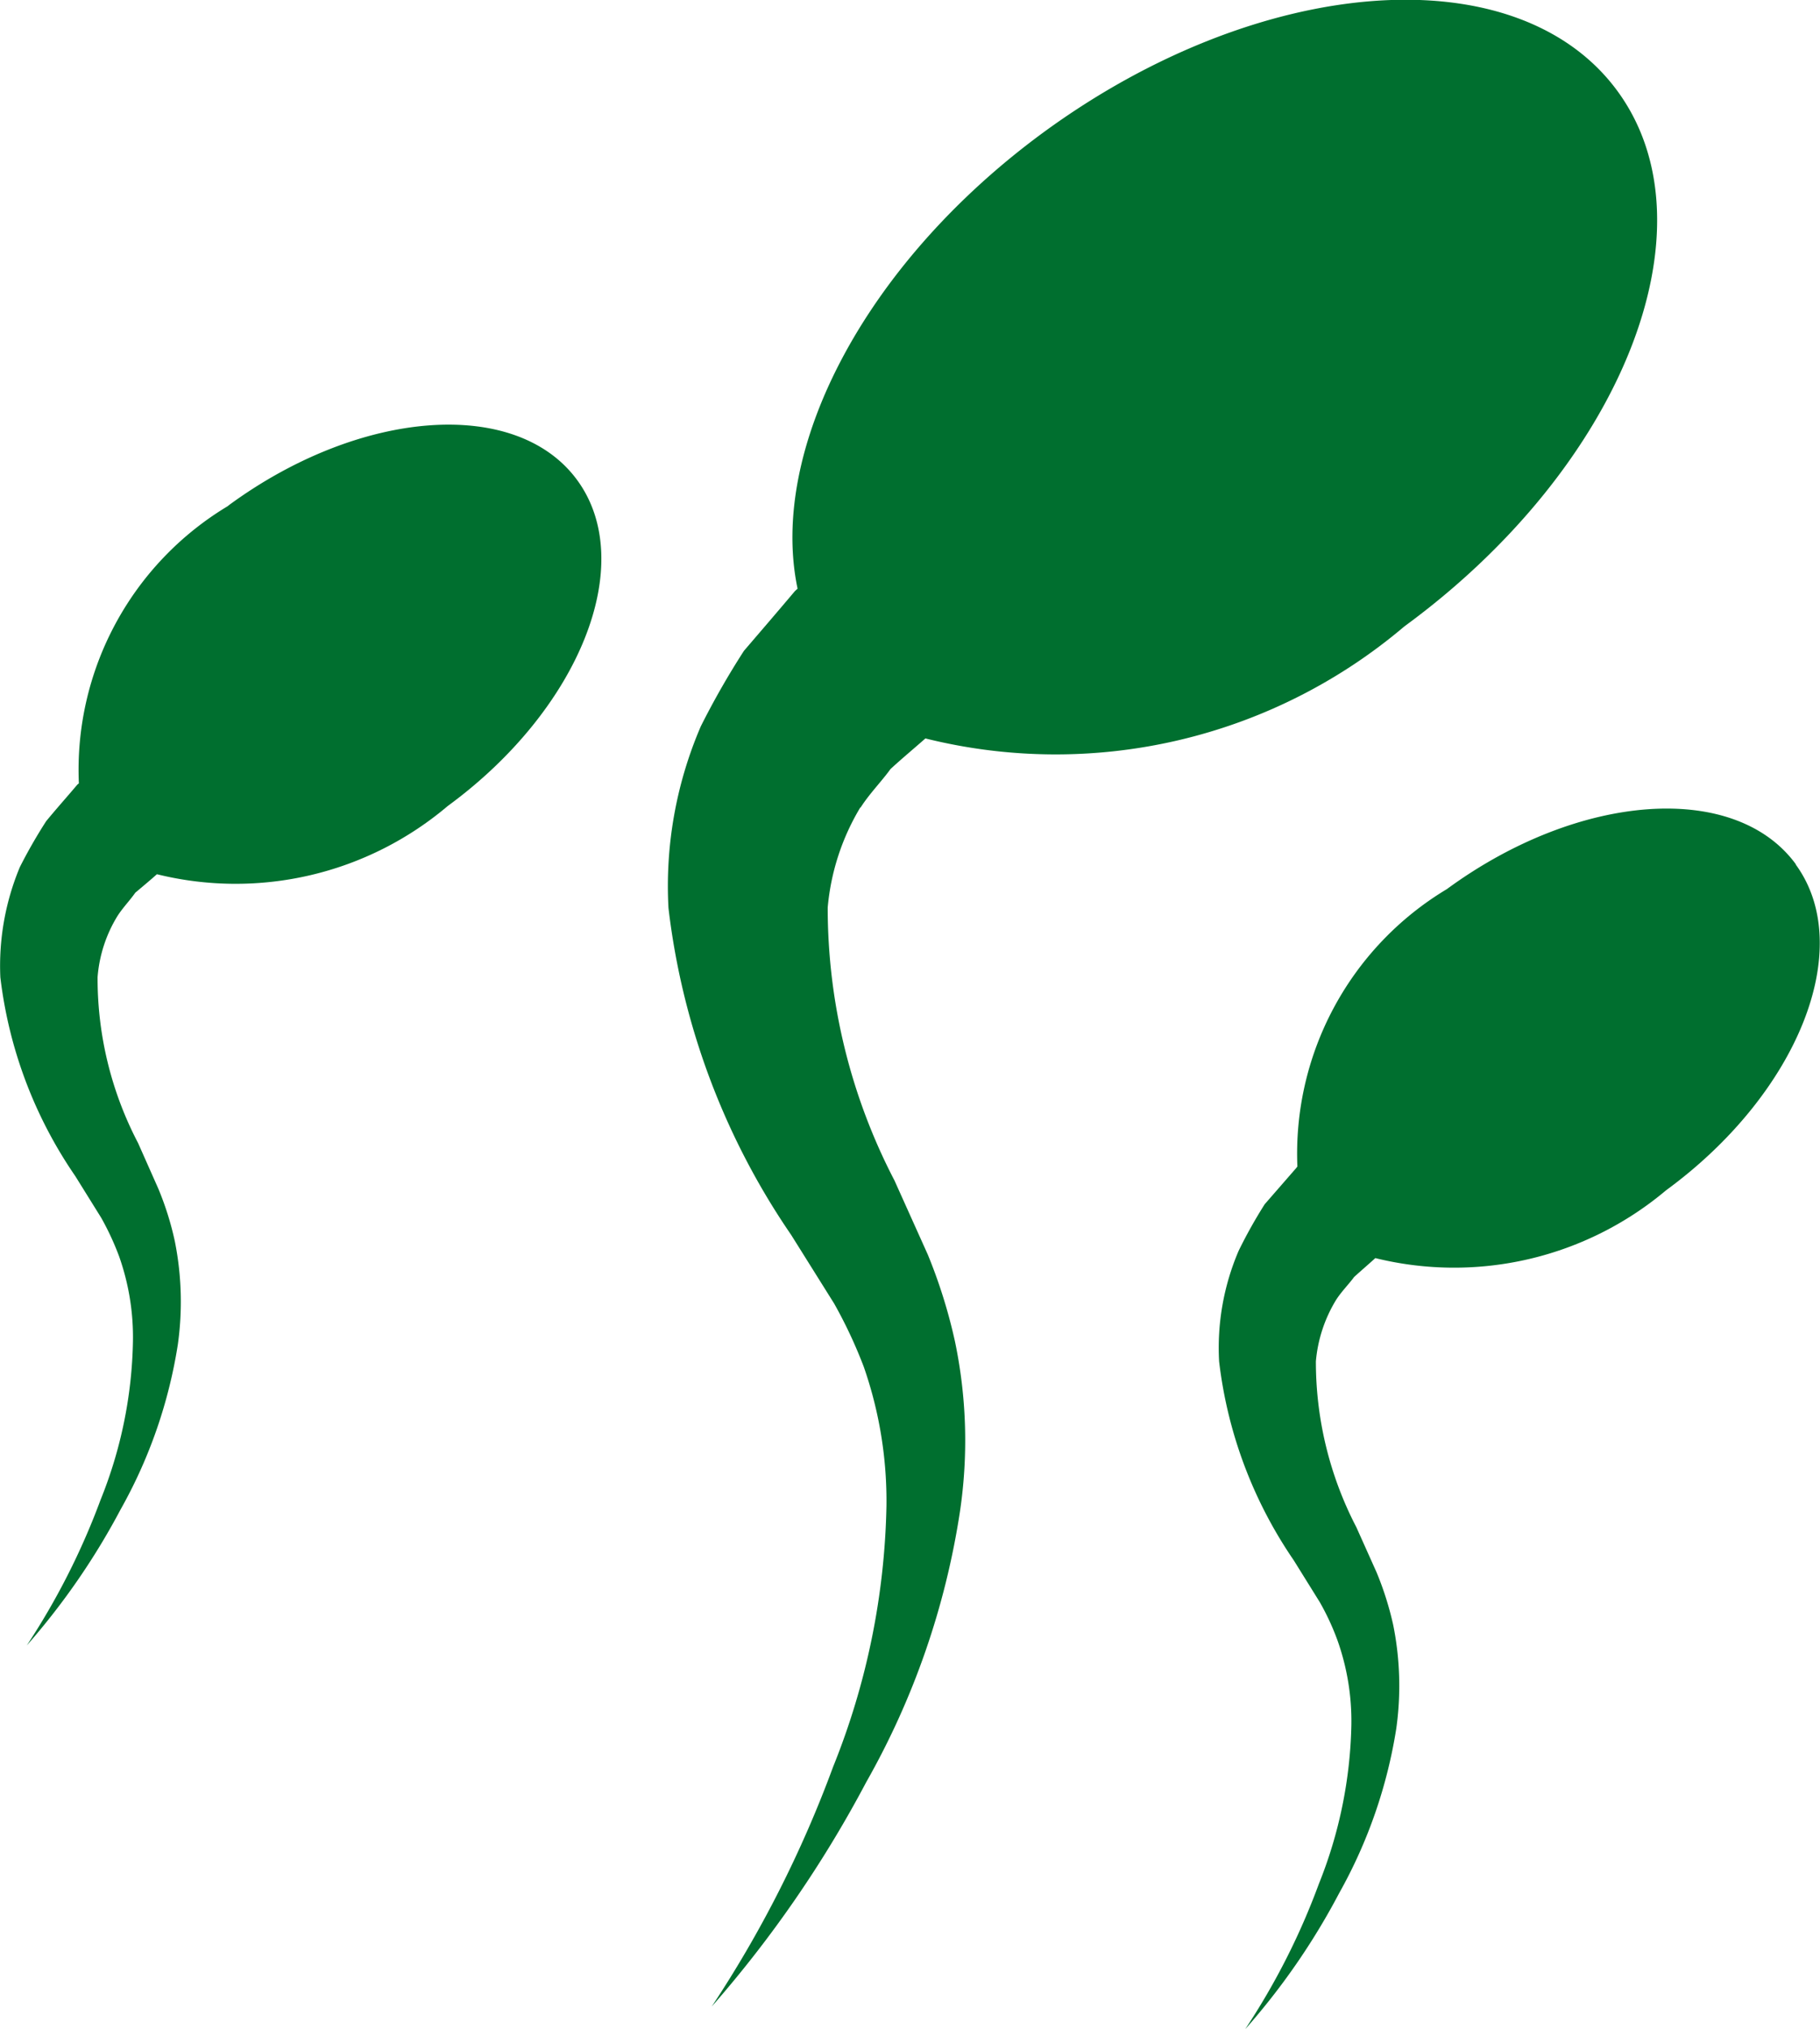
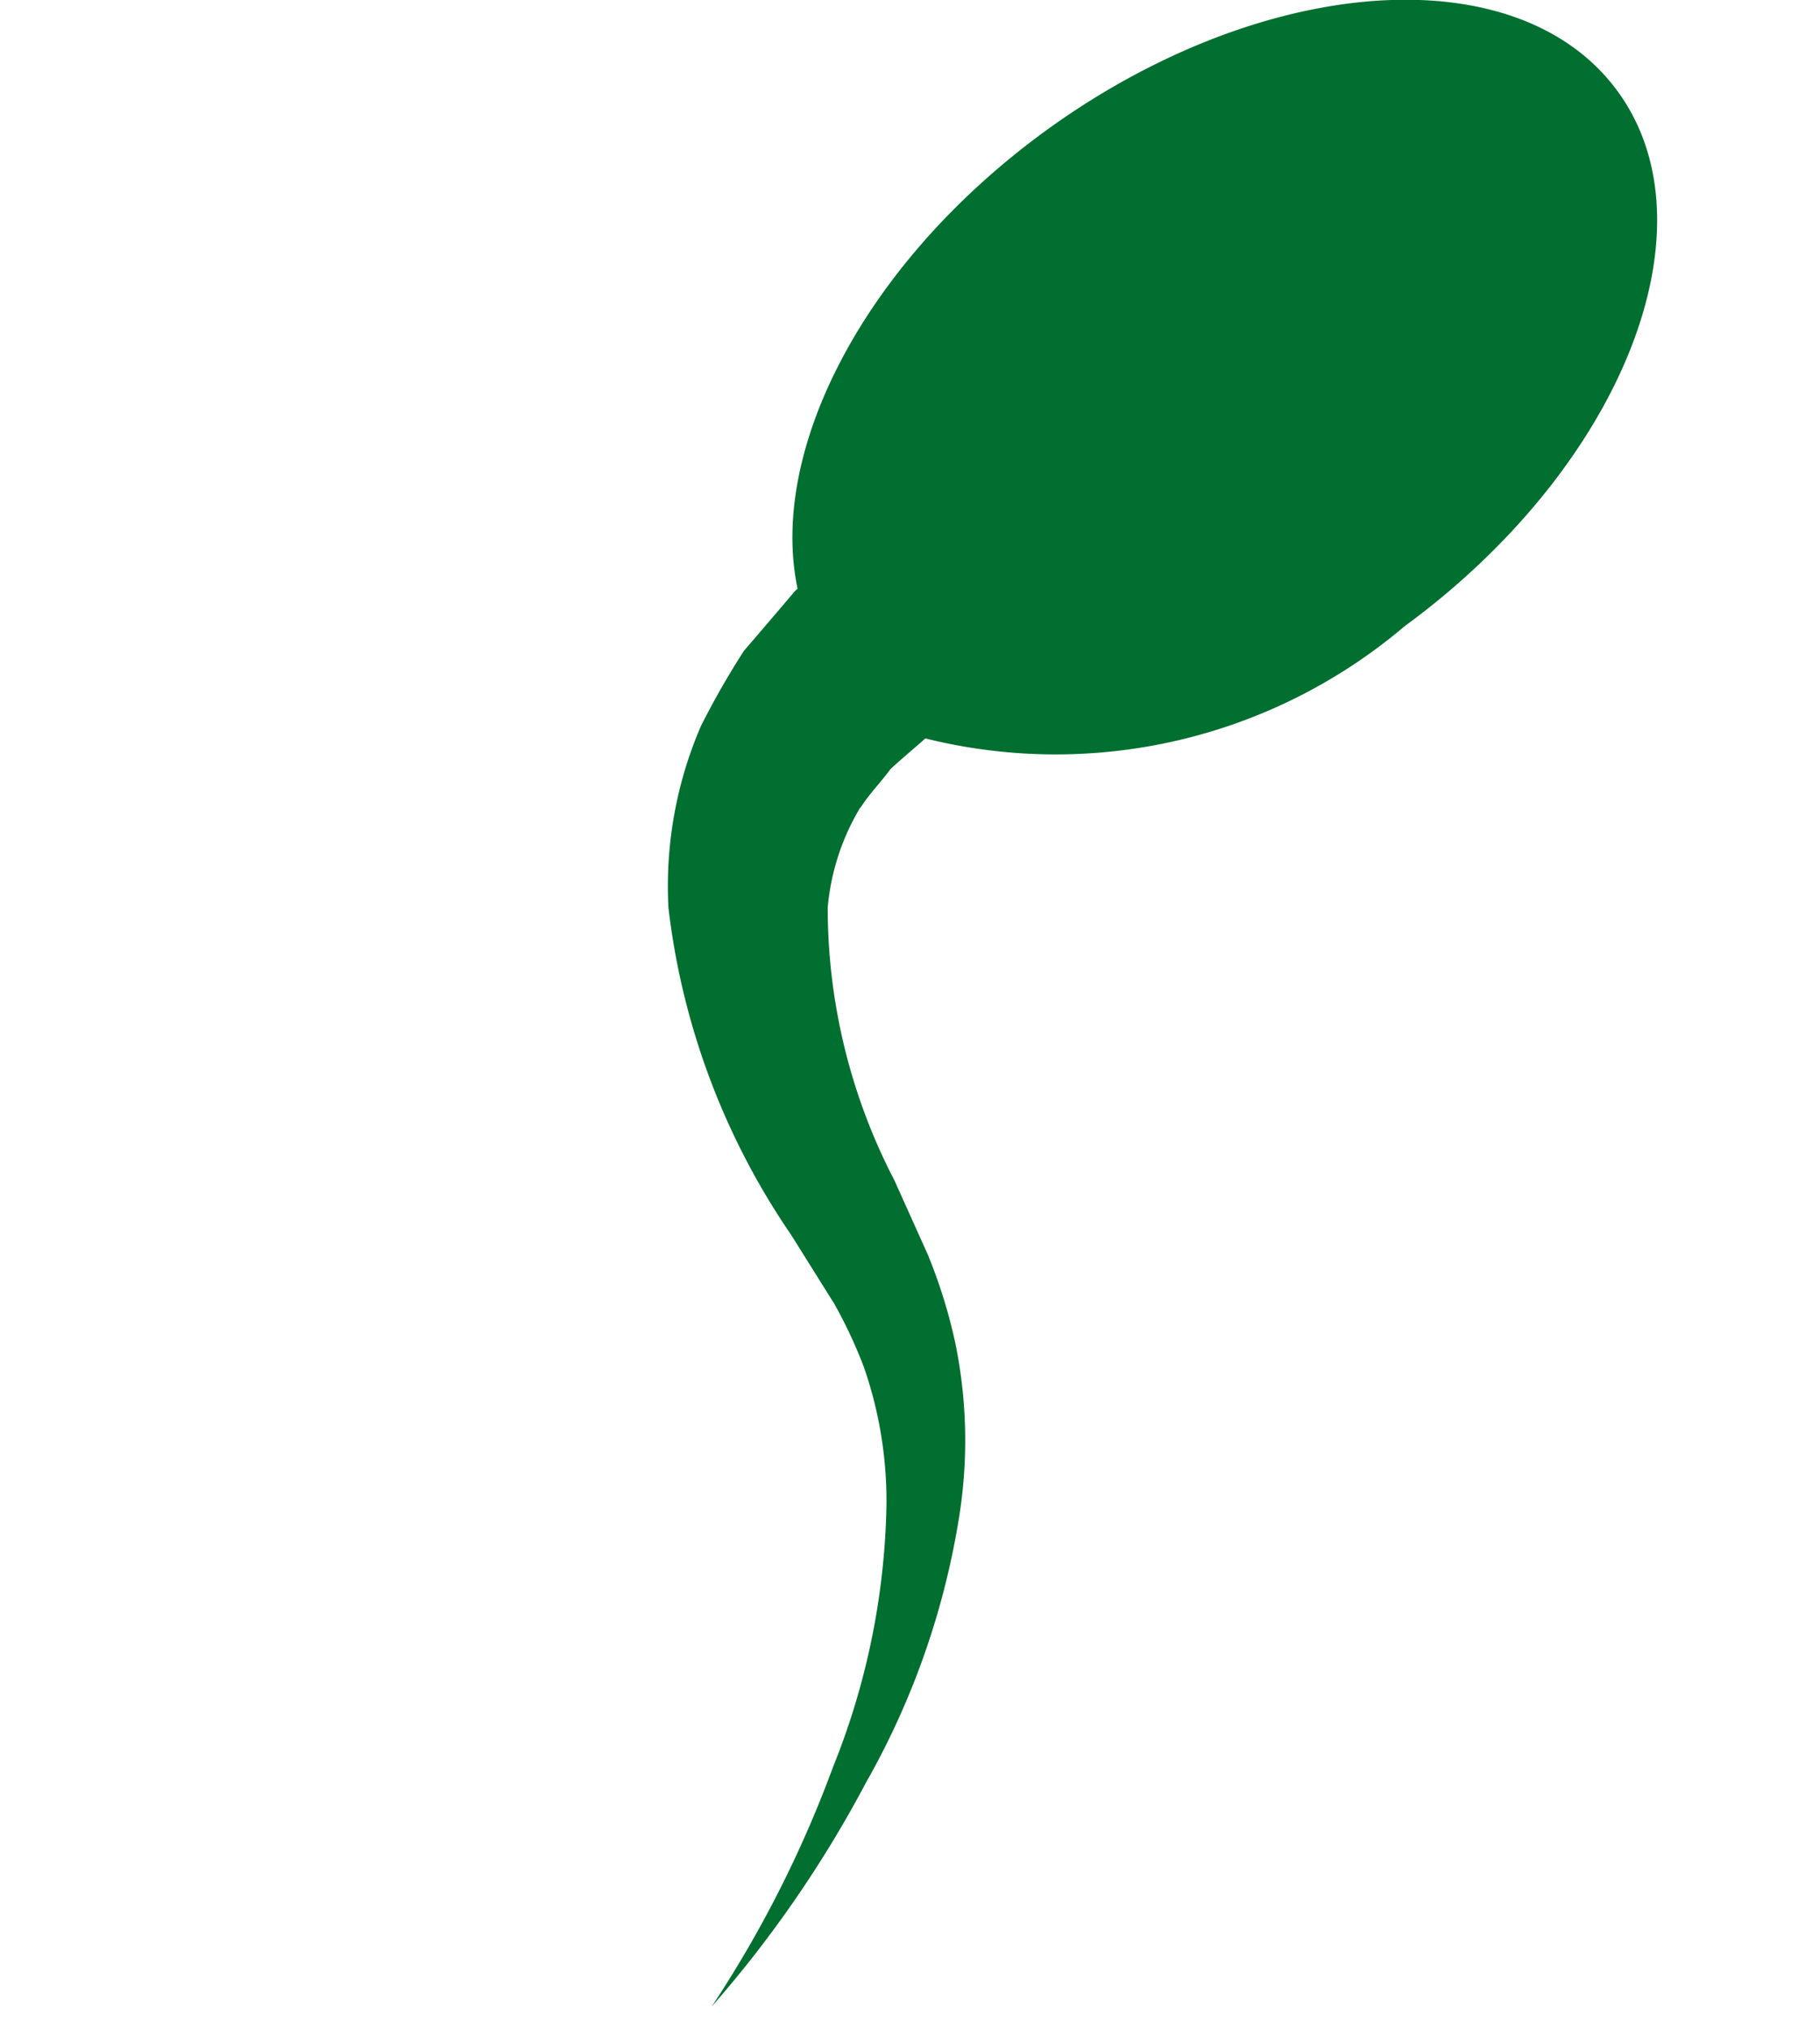
<svg xmlns="http://www.w3.org/2000/svg" width="15.647" height="17.435" viewBox="0 0 15.647 17.435">
  <g id="Group_554" data-name="Group 554" transform="translate(-179.774 105.56)">
    <path id="Path_267" data-name="Path 267" d="M188.391-98.619c.078-.122.18-.224.258-.332.1-.092.206-.18.3-.263a4.635,4.635,0,0,0,4.118-.963c1.87-1.368,2.691-3.427,1.832-4.6s-3.067-1.013-4.937.356c-1.549,1.137-2.361,2.738-2.112,3.92l-.023.021c-.139.165-.287.337-.438.513a6.9,6.9,0,0,0-.371.649,3.469,3.469,0,0,0-.278,1.561,6.259,6.259,0,0,0,1.055,2.81l.369.589a4.039,4.039,0,0,1,.255.544,3.5,3.5,0,0,1,.195,1.2,6.31,6.31,0,0,1-.459,2.239,9.969,9.969,0,0,1-1.043,2.059,10.058,10.058,0,0,0,1.328-1.928,6.774,6.774,0,0,0,.806-2.326,4.156,4.156,0,0,0-.043-1.462,4.529,4.529,0,0,0-.233-.745l-.287-.638a5.081,5.081,0,0,1-.574-2.346,2.013,2.013,0,0,1,.281-.861Zm0,0" transform="translate(-1.219 0)" fill="#006f2f" />
-     <path id="Path_268" data-name="Path 268" d="M197.438-96.657c-.522-.713-1.865-.618-3,.214a2.651,2.651,0,0,0-1.285,2.384l-.011.014-.27.31a4.131,4.131,0,0,0-.224.4,2.116,2.116,0,0,0-.168.951,3.806,3.806,0,0,0,.641,1.708l.224.36a2.148,2.148,0,0,1,.153.33,2.073,2.073,0,0,1,.119.728,3.86,3.86,0,0,1-.279,1.363,6.015,6.015,0,0,1-.634,1.25,5.927,5.927,0,0,0,.809-1.171,4.232,4.232,0,0,0,.49-1.412,2.643,2.643,0,0,0-.026-.89,2.712,2.712,0,0,0-.143-.453l-.174-.388a3.083,3.083,0,0,1-.348-1.426,1.214,1.214,0,0,1,.172-.525c.046-.073.11-.136.157-.2.064-.058.125-.11.182-.162a2.829,2.829,0,0,0,2.5-.583c1.137-.832,1.636-2.085,1.114-2.8Zm0,0" transform="translate(-2.225 -1.476)" fill="#006f2f" />
-     <path id="Path_269" data-name="Path 269" d="M181.735-100.436a2.644,2.644,0,0,0-1.283,2.384l-.014.012c-.084.1-.174.2-.267.313a4.369,4.369,0,0,0-.226.394,2.2,2.2,0,0,0-.168.948,3.805,3.805,0,0,0,.644,1.708l.224.36a2.356,2.356,0,0,1,.153.33,2.084,2.084,0,0,1,.119.731,3.814,3.814,0,0,1-.279,1.363,6.125,6.125,0,0,1-.634,1.25,6.073,6.073,0,0,0,.808-1.171,4.212,4.212,0,0,0,.491-1.416,2.645,2.645,0,0,0-.026-.887,2.606,2.606,0,0,0-.142-.452l-.174-.392a3.049,3.049,0,0,1-.348-1.426,1.178,1.178,0,0,1,.171-.525c.047-.073.107-.134.153-.2.064-.054.128-.107.186-.159a2.821,2.821,0,0,0,2.5-.586c1.137-.832,1.636-2.085,1.114-2.8s-1.867-.615-3,.218Zm0,0" transform="translate(0 -0.776)" fill="#006f2f" />
  </g>
</svg>